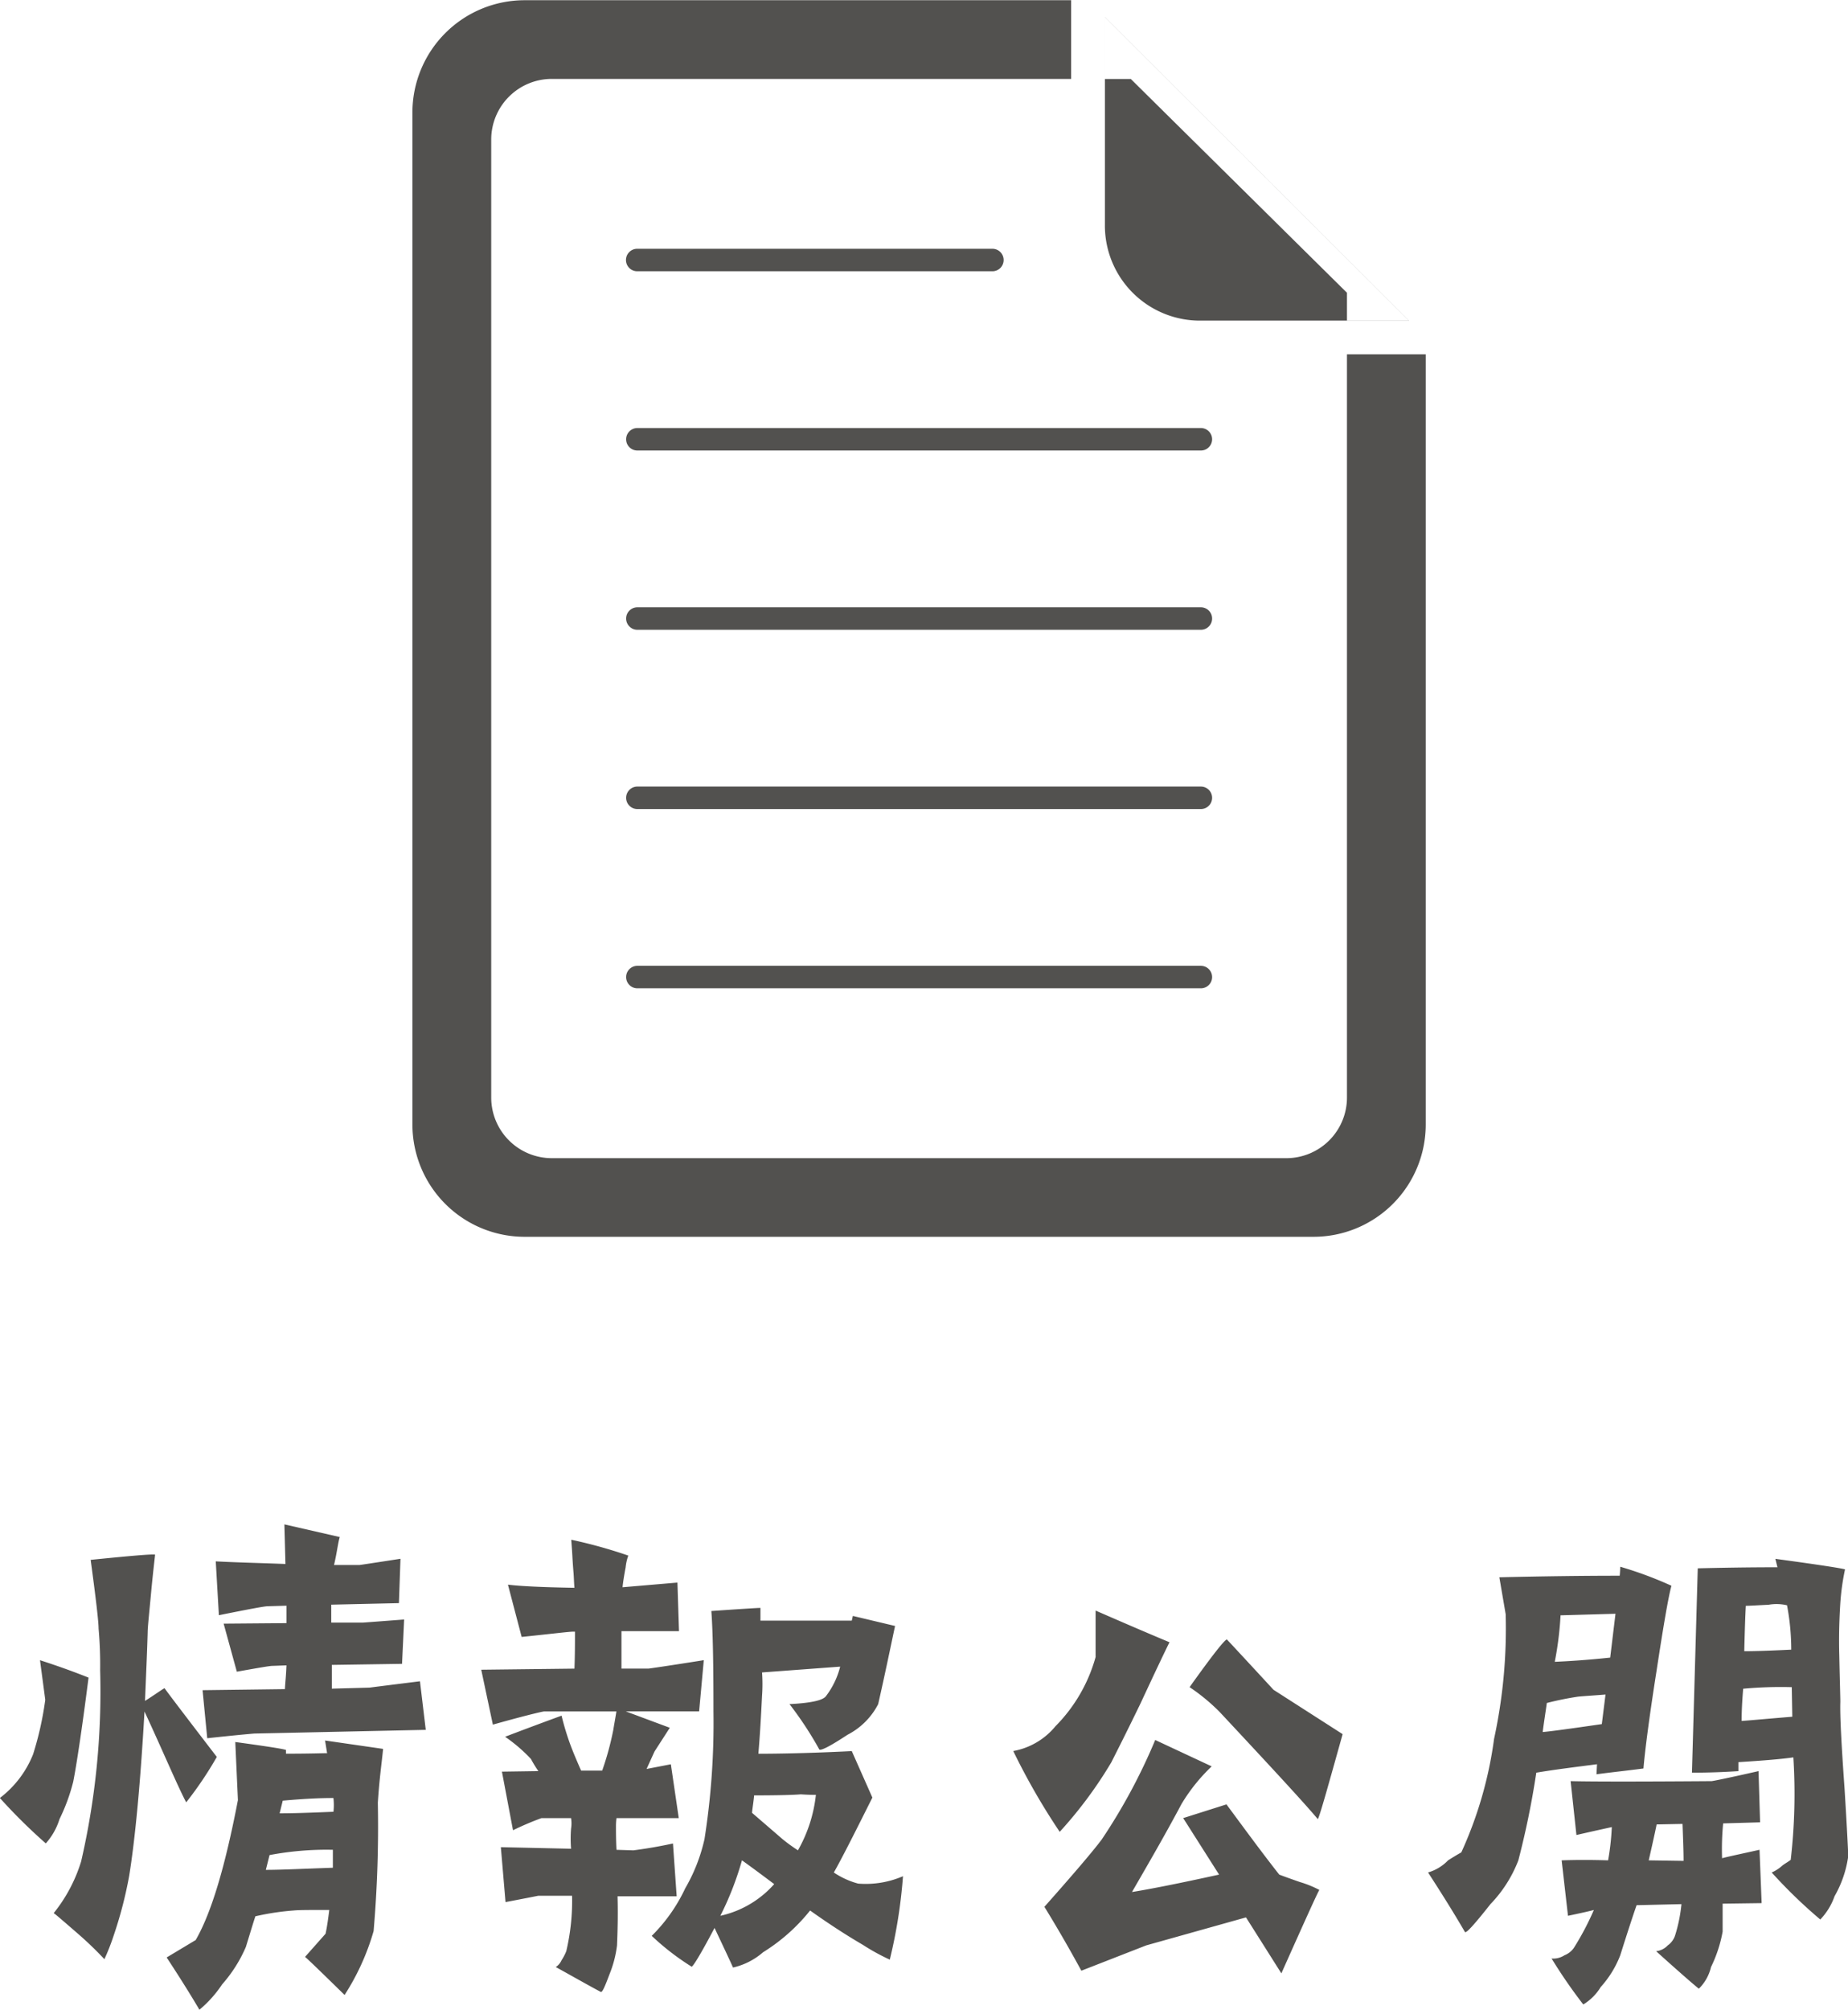
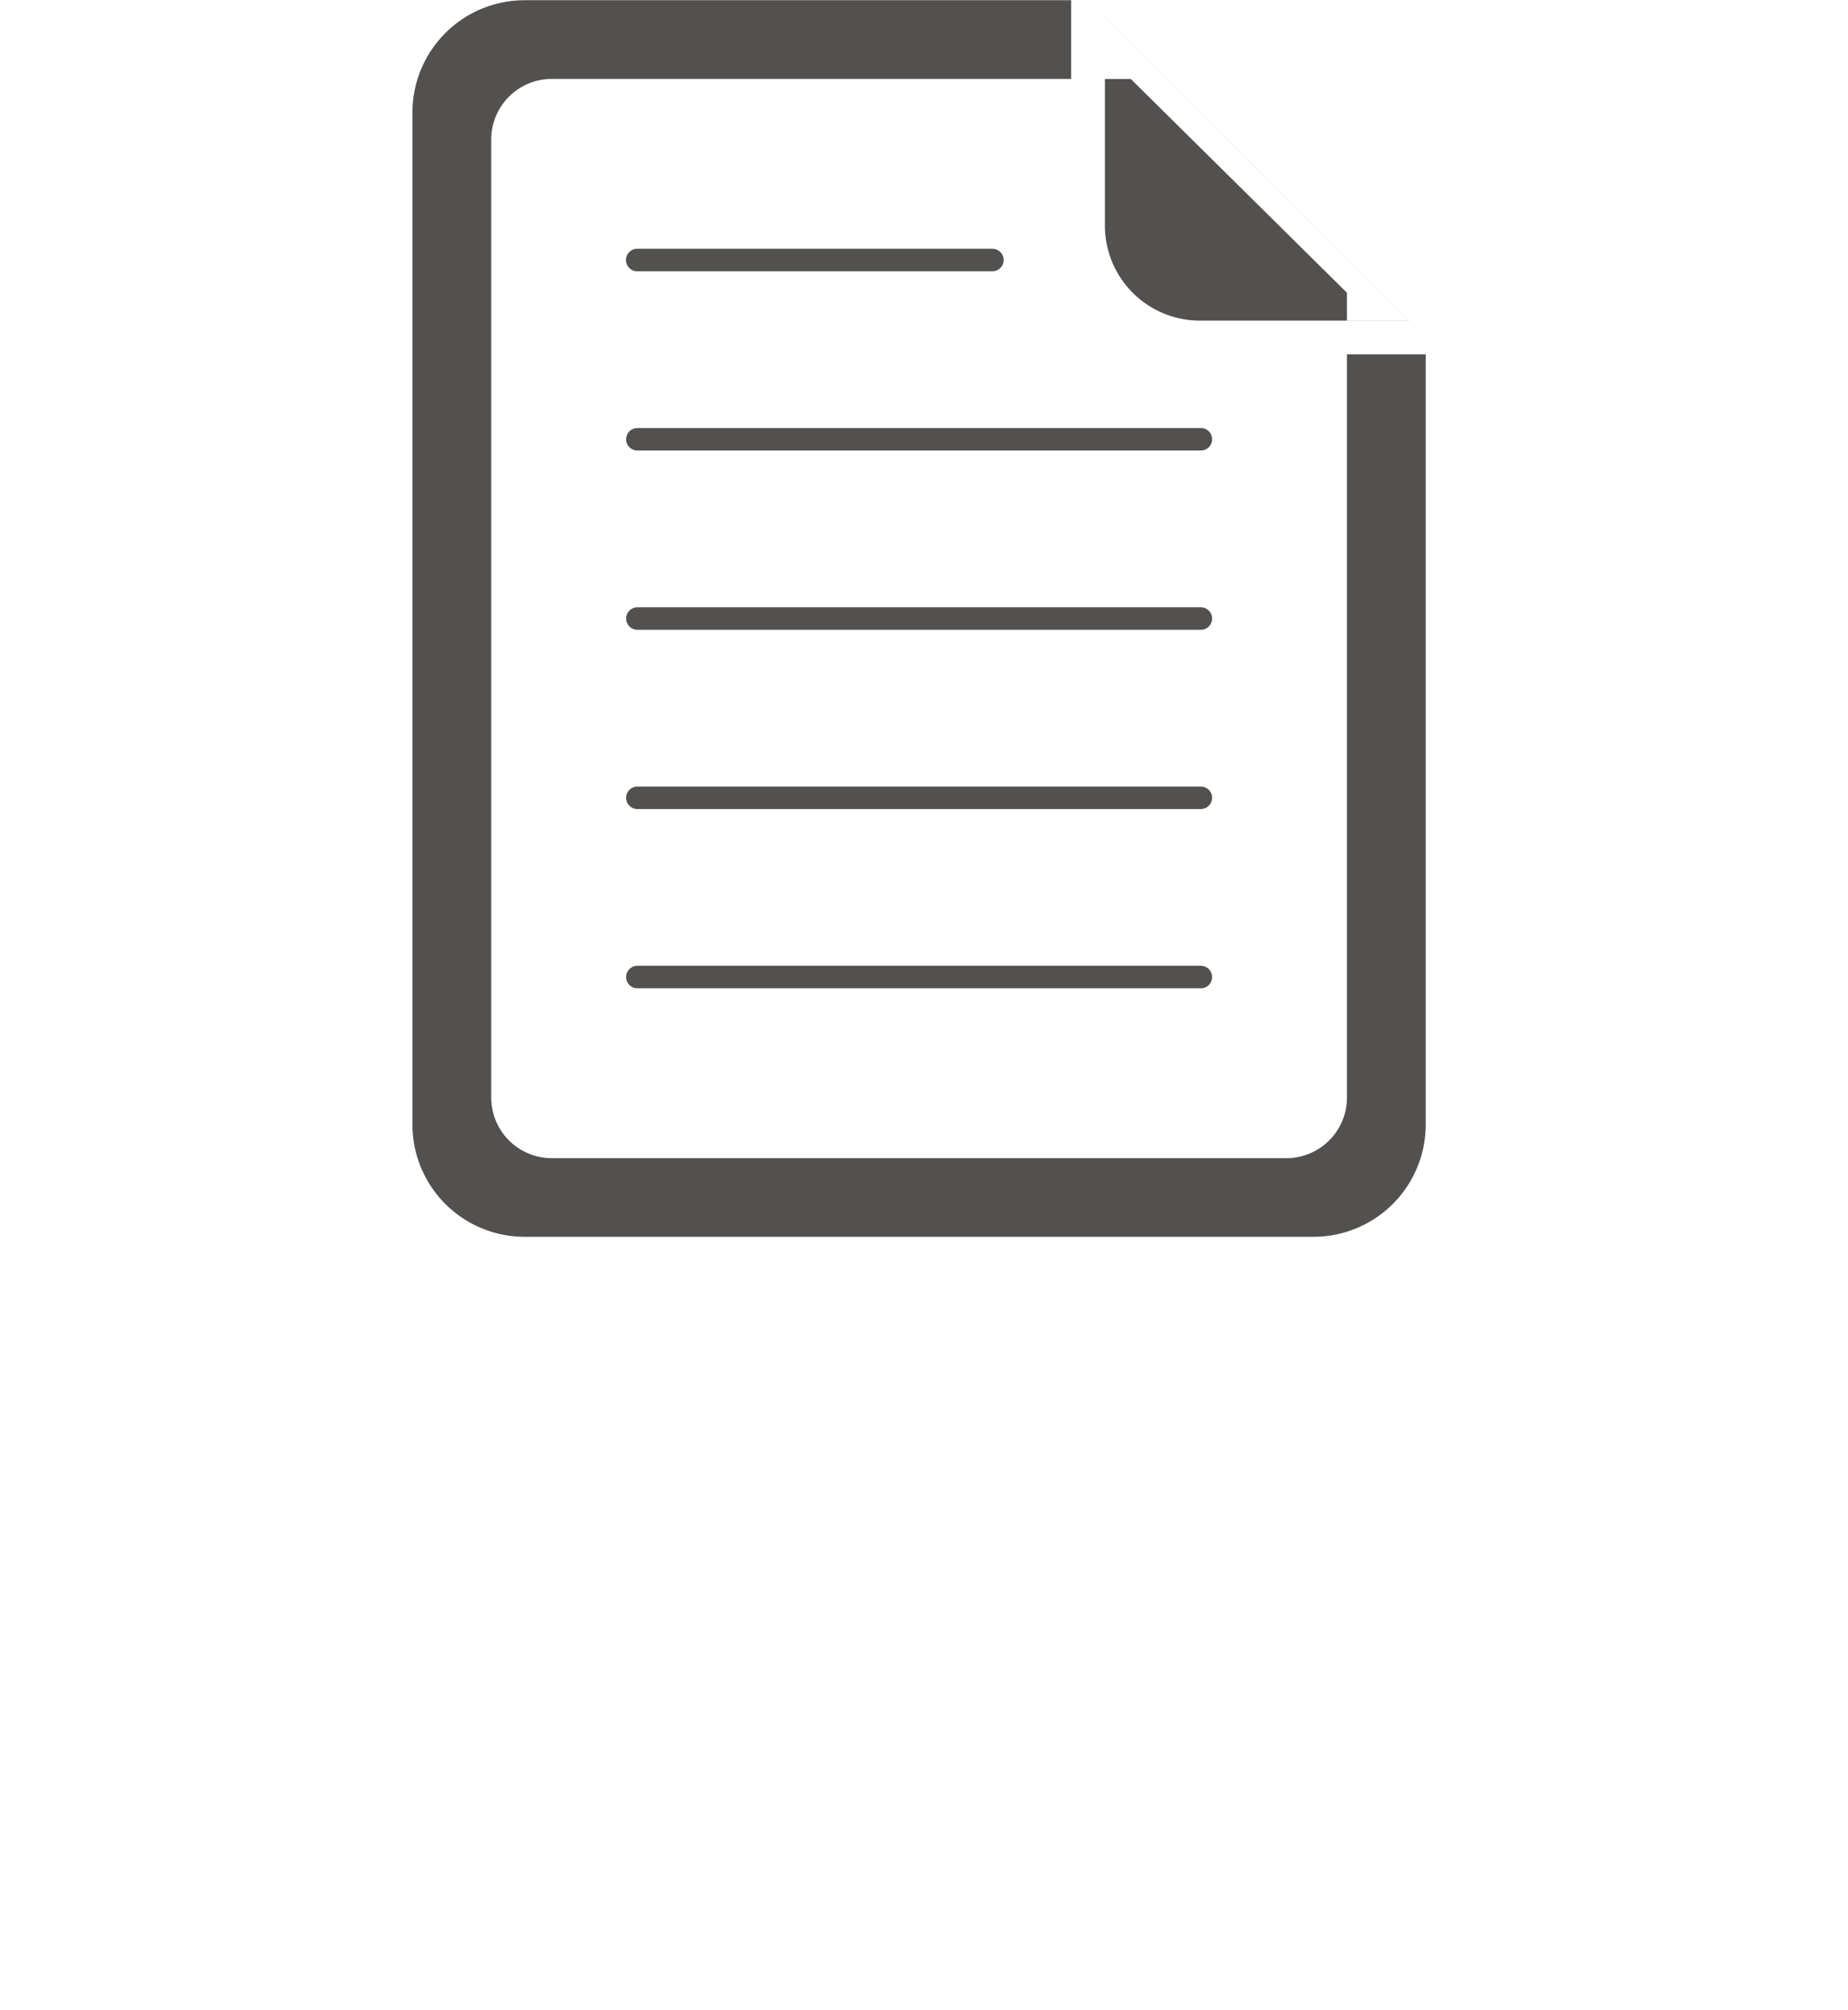
<svg xmlns="http://www.w3.org/2000/svg" id="sub_ttl.svg" width="118.437" height="128.75" viewBox="0 0 118.437 128.75">
  <defs>
    <style>
      .cls-1 {
        fill: #52514f;
        fill-rule: evenodd;
      }
    </style>
  </defs>
  <path id="シェイプ_47" data-name="シェイプ 47" class="cls-1" d="M814.062,831.43l13.858,13.7v1.79h3.969l-19.483-19.446v3.961h1.656Zm13.858,17.645v47.606a3.885,3.885,0,0,1-3.9,3.889H776.976a3.885,3.885,0,0,1-3.9-3.889V835.319a3.885,3.885,0,0,1,3.9-3.889h33.265v-5.041h-35a7.193,7.193,0,0,0-7.215,7.2v64.818a7.193,7.193,0,0,0,7.215,7.2h50.511a7.193,7.193,0,0,0,7.216-7.2V849.075H827.92Zm-45.46-6.763a0.721,0.721,0,1,0,0,1.441h22.709a0.721,0.721,0,1,0,0-1.441H782.46Zm0,11.484a0.72,0.72,0,1,0-.035,1.44h36.114a0.72,0.72,0,1,0,.036-1.44,0.216,0.216,0,0,0-.036,0H782.46Zm0,11.484a0.72,0.72,0,1,0-.035,1.44h36.114a0.72,0.72,0,1,0,.036-1.44H782.46Zm0,11.484a0.72,0.72,0,1,0-.035,1.44h36.114a0.72,0.72,0,1,0,.036-1.44H782.46Zm0,11.484a0.72,0.72,0,1,0-.035,1.44h36.114a0.72,0.72,0,1,0,.036-1.44H782.46Zm29.946-60.779v13.324a6.091,6.091,0,0,0,6.133,6.122h13.35Z" transform="translate(-741.594 -826.375)" />
-   <path id="情報公開" class="cls-1" d="M741.586,941.558a35.76,35.76,0,0,0,2.943,2.909,4.179,4.179,0,0,0,.879-1.556,12.117,12.117,0,0,0,.88-2.4c0.2-1.015.541-3.213,0.981-6.664-1.015-.406-2.064-0.778-3.112-1.116l0.338,2.537a20.78,20.78,0,0,1-.778,3.484A6.563,6.563,0,0,1,741.586,941.558Zm25.574-12.483,0.1-2.841q-2.589.4-2.639,0.4H763c0.169-.676.271-1.522,0.372-1.792l-3.552-.812,0.068,2.537c-1.759-.068-3.248-0.1-4.466-0.169l0.2,3.45c1.861-.372,2.91-0.575,3.147-0.575l1.184-.034v1.117l-4.026.033,0.846,3.079c1.319-.237,2.1-0.372,2.266-0.372l0.914-.034c-0.034.812-.068,0.947-0.1,1.522l-5.277.068,0.3,3.078c1.252-.135,2.267-0.237,3.011-0.3l10.994-.237-0.372-3.112c-2.165.27-3.247,0.406-3.214,0.406l-2.435.067v-1.522l4.5-.068,0.135-2.841c-1.759.135-2.638,0.2-2.672,0.2h-2v-1.15Zm-4.736,8.8c0.068,0.372.1,0.642,0.135,0.812-0.3,0-1.048.033-2.638,0.033V938.48q-0.254-.1-3.248-0.508l0.169,3.721c-0.812,4.229-1.691,7.206-2.706,8.965l-1.861,1.116c0.711,1.083,1.421,2.2,2.1,3.349a7.523,7.523,0,0,0,1.454-1.624,8.968,8.968,0,0,0,1.523-2.4c0.27-.88.473-1.556,0.609-1.962a16.311,16.311,0,0,1,2.469-.373c0.338-.033.947-0.033,2.267-0.033-0.068.541-.136,1.048-0.237,1.522l-1.319,1.488q0-.05,2.537,2.436a15.339,15.339,0,0,0,1.86-4.093,78.235,78.235,0,0,0,.271-8.221c0.1-1.556.237-2.435,0.338-3.45Zm0.507,8.152c-2,.068-3.315.136-4.3,0.136l0.237-.948a19.617,19.617,0,0,1,4.059-.338v1.15Zm0.034-3.586c-1.623.068-2.638,0.1-3.45,0.1l0.2-.812c1.522-.135,2.469-0.169,3.247-0.169A3.722,3.722,0,0,1,762.965,942.437Zm-17.929,6.5c0-.034.507,0.406,1.522,1.285a22.763,22.763,0,0,1,1.726,1.658,13.582,13.582,0,0,0,.575-1.455,26.442,26.442,0,0,0,1.015-3.89c0.372-2.3.71-5.785,0.981-10.521,1.15,2.47,2.1,4.736,2.672,5.819a23.252,23.252,0,0,0,1.962-2.91s-2.808-3.653-3.349-4.4c0-.034-0.609.406-1.252,0.811,0.068-1.691.136-3.179,0.17-4.4,0-.339.1-1.218,0.236-2.707,0.136-1.42.237-2.165,0.237-2.266-0.2-.034-1.454.068-4.127,0.338,0.338,2.5.508,3.958,0.508,4.4a26.2,26.2,0,0,1,.1,2.672,48.423,48.423,0,0,1-1.218,12.246A9.894,9.894,0,0,1,745.036,948.933Zm27.4-15.6,0.745,3.518c1.928-.542,3.044-0.812,3.281-0.846H781.1c-0.1.609-.17,0.981-0.2,1.184a18.985,18.985,0,0,1-.711,2.605h-1.353c-0.237-.541-0.473-1.083-0.676-1.624a17.214,17.214,0,0,1-.576-1.894c-2.4.879-3.619,1.353-3.619,1.353a10.05,10.05,0,0,1,1.657,1.421,8.233,8.233,0,0,0,.474.778l-2.334.034,0.71,3.754a19.189,19.189,0,0,1,1.827-.778h1.894a2.146,2.146,0,0,1,0,.677,8.2,8.2,0,0,0,0,1.286l-4.5-.1,0.3,3.518c1.251-.237,1.928-0.372,2.1-0.406h2.165a14.053,14.053,0,0,1-.372,3.552,3.214,3.214,0,0,1-.3.575,1.013,1.013,0,0,1-.372.44c0.981,0.541,1.929,1.083,2.876,1.59,0.1,0.068.27-.338,0.575-1.15a7.177,7.177,0,0,0,.473-1.827c0.034-.812.068-1.86,0.034-3.146h3.789l-0.237-3.383c-0.913.2-1.759,0.339-2.537,0.44l-1.082-.034c-0.034-.643-0.034-1.15-0.034-1.522a3.861,3.861,0,0,1,.034-0.508h3.991l-0.507-3.45-1.556.3,0.507-1.116,0.981-1.522L781.7,936.01h4.7l0.3-3.281c-2.334.372-3.518,0.541-3.552,0.541h-1.725v-2.4h3.687l-0.1-3.112-3.518.3c0.033-.338.1-0.744,0.2-1.285a3.092,3.092,0,0,1,.169-0.744,31.367,31.367,0,0,0-3.654-1.015c0,0.067.034,0.406,0.068,1.015,0.034,0.642.068,0.981,0.068,1.014,0.033,0.339.033,0.677,0.067,1.049q-3.045-.051-4.262-0.2l0.879,3.349c1.929-.2,3.045-0.338,3.282-0.338h0.135c0,0.676,0,1.488-.034,2.368Zm13.058,14.038a10.587,10.587,0,0,1-2.131,3.011,16.026,16.026,0,0,0,2.537,1.962c0.034,0.136.542-.676,1.489-2.469,0.541,1.15.947,2,1.184,2.537a4.443,4.443,0,0,0,1.928-.981,11.831,11.831,0,0,0,3.011-2.673c1.048,0.745,2.165,1.489,3.383,2.2a13.625,13.625,0,0,0,1.725.948,32.6,32.6,0,0,0,.846-5.345,6.024,6.024,0,0,1-2.876.473,5.22,5.22,0,0,1-1.556-.71c0.609-1.083,1.421-2.707,2.47-4.8l-1.32-2.977c-2.74.136-4.736,0.169-5.987,0.169,0.1-1.15.169-2.368,0.236-3.721a10.334,10.334,0,0,0,0-1.488l5.007-.372a5.216,5.216,0,0,1-.913,1.894q-0.3.406-2.335,0.507a22.841,22.841,0,0,1,1.895,2.876q0.051,0.254,1.827-.914a4.535,4.535,0,0,0,1.962-1.962c0.439-1.928.778-3.585,1.082-5.006l-2.706-.643-0.068.3H790.33V929.38q-0.254,0-3.146.2c0.1,1.353.135,3.484,0.135,6.427a47.858,47.858,0,0,1-.575,8.187A11.088,11.088,0,0,1,785.492,947.376Zm4.432-5.987c1.658,0,2.639-.034,2.977-0.068,0.068,0,.406.034,0.981,0.034a9.159,9.159,0,0,1-1.15,3.552,10.84,10.84,0,0,1-.981-0.71l-1.962-1.692C789.822,942.167,789.89,941.8,789.924,941.389Zm-0.778,4.161c0.71,0.507,1.387,1.015,2.063,1.522a6.461,6.461,0,0,1-3.45,2.03A19.788,19.788,0,0,0,789.146,945.55Zm30.612-9.506c3.349,3.586,5.446,5.852,6.292,6.867,0.135-.237.643-2.063,1.59-5.446l-4.431-2.842c-1.963-2.131-2.977-3.214-2.977-3.214-0.068-.1-0.88.914-2.4,3.045A12.558,12.558,0,0,1,819.758,936.044Zm-7.95-3.518a10.133,10.133,0,0,1-2.571,4.431,4.536,4.536,0,0,1-2.706,1.59,42.812,42.812,0,0,0,2.977,5.176,27.119,27.119,0,0,0,3.315-4.465c0.2-.406.846-1.658,1.861-3.755,0.913-1.962,1.522-3.248,1.86-3.925-1.623-.676-3.18-1.353-4.736-2.029v2.977Zm0.406,11.671c-0.609.811-1.827,2.232-3.687,4.33,0.541,0.879,1.353,2.232,2.368,4.093L815.056,951l6.393-1.793,2.267,3.586c1.556-3.484,2.368-5.277,2.436-5.345a6.875,6.875,0,0,0-1.252-.507c-0.88-.305-1.319-0.474-1.319-0.474-1.117-1.421-2.233-2.943-3.383-4.5l-2.774.879,2.3,3.62q-3.7.812-5.582,1.116c1.015-1.759,2.1-3.619,3.18-5.649a11.4,11.4,0,0,1,1.929-2.4l-3.62-1.691A36.947,36.947,0,0,1,812.214,944.2Zm29.631,7.442a1.313,1.313,0,0,1-.812.2,32.489,32.489,0,0,0,2.03,2.943,3.3,3.3,0,0,0,1.117-1.116,6.543,6.543,0,0,0,1.251-2.03c0.406-1.286.744-2.334,1.049-3.214l2.875-.067a9.891,9.891,0,0,1-.406,2,1.246,1.246,0,0,1-.473.643,1.2,1.2,0,0,1-.744.372c1.725,1.556,2.638,2.334,2.74,2.4a2.856,2.856,0,0,0,.778-1.387,8.6,8.6,0,0,0,.744-2.266v-1.793l2.5-.034-0.135-3.417c-1.218.271-2.03,0.44-2.4,0.541a17.222,17.222,0,0,1,.068-2.232l2.368-.068-0.1-3.281c-1.928.439-2.943,0.642-3.01,0.642q-6.9.051-9.033,0l0.372,3.451c1.184-.271,1.962-0.44,2.267-0.507a15.874,15.874,0,0,1-.237,2.131c-1.049-.034-2.063-0.034-2.977,0l0.406,3.552c0.812-.169,1.387-0.3,1.658-0.372a17.6,17.6,0,0,1-1.286,2.435A1.31,1.31,0,0,1,841.845,951.639Zm5.92-8.39,1.658-.033c0.034,0.913.068,1.691,0.068,2.368l-2.233-.034C847.6,944.061,847.765,943.283,847.765,943.249Zm-10.622,5.075a8.356,8.356,0,0,0,1.759-2.774,54.506,54.506,0,0,0,1.15-5.616c0.981-.169,2.3-0.338,3.891-0.541l-0.034.643c1.015-.136,2-0.237,3.011-0.372,0.1-1.184.372-3.282,0.845-6.293,0.44-2.875.745-4.668,0.948-5.412a24.226,24.226,0,0,0-3.282-1.218c0,0.034,0,.237-0.034.575q-3.45,0-7.713.1l0.406,2.368a33.42,33.42,0,0,1-.744,7.983,25.657,25.657,0,0,1-2.1,7.273c-0.305.169-.575,0.339-0.846,0.508a2.9,2.9,0,0,1-1.285.778c0.811,1.251,1.623,2.537,2.368,3.822C835.587,950.218,836.128,949.609,837.143,948.324Zm4.466-18.471,3.518-.1-0.339,2.808c-1.59.169-2.774,0.236-3.552,0.27A21.5,21.5,0,0,0,841.609,929.853Zm-0.88,5.616a20.176,20.176,0,0,1,2-.406c0.338-.034.913-0.068,1.759-0.135l-0.237,1.894c-2.063.3-3.349,0.474-3.789,0.507C840.56,936.585,840.661,935.976,840.729,935.469Zm12.28,3.789c1.624-.1,2.808-0.2,3.518-0.305a36.86,36.86,0,0,1-.169,6.563c-0.169.135-.372,0.237-0.541,0.372a2.558,2.558,0,0,1-.677.44,32.127,32.127,0,0,0,3.112,3.011,4.082,4.082,0,0,0,.914-1.489,7.11,7.11,0,0,0,.879-2.571c0-.135-0.067-1.59-0.237-4.33-0.2-2.808-.3-4.668-0.27-5.548,0-.338-0.034-1.319-0.068-2.977-0.034-1.184,0-2.3.068-3.383a15.319,15.319,0,0,1,.3-2.131c-0.2-.068-1.691-0.3-4.465-0.676l0.135,0.541c-2.03,0-3.721.034-5.108,0.067l-0.372,13.092c0.981,0,2-.034,2.977-0.1v-0.575Zm0.473-10.014c0.237,0,.711-0.034,1.455-0.067a2.933,2.933,0,0,1,1.184.033,15.331,15.331,0,0,1,.271,2.842c-1.353.068-2.368,0.1-3.011,0.1C853.415,930.8,853.449,929.819,853.482,929.244Zm-0.169,5.311a26.521,26.521,0,0,1,3.113-.1l0.033,1.894c-1.657.136-2.74,0.237-3.247,0.271C853.212,936.044,853.246,935.367,853.313,934.555Z" transform="translate(-741.594 -826.375)" />
</svg>